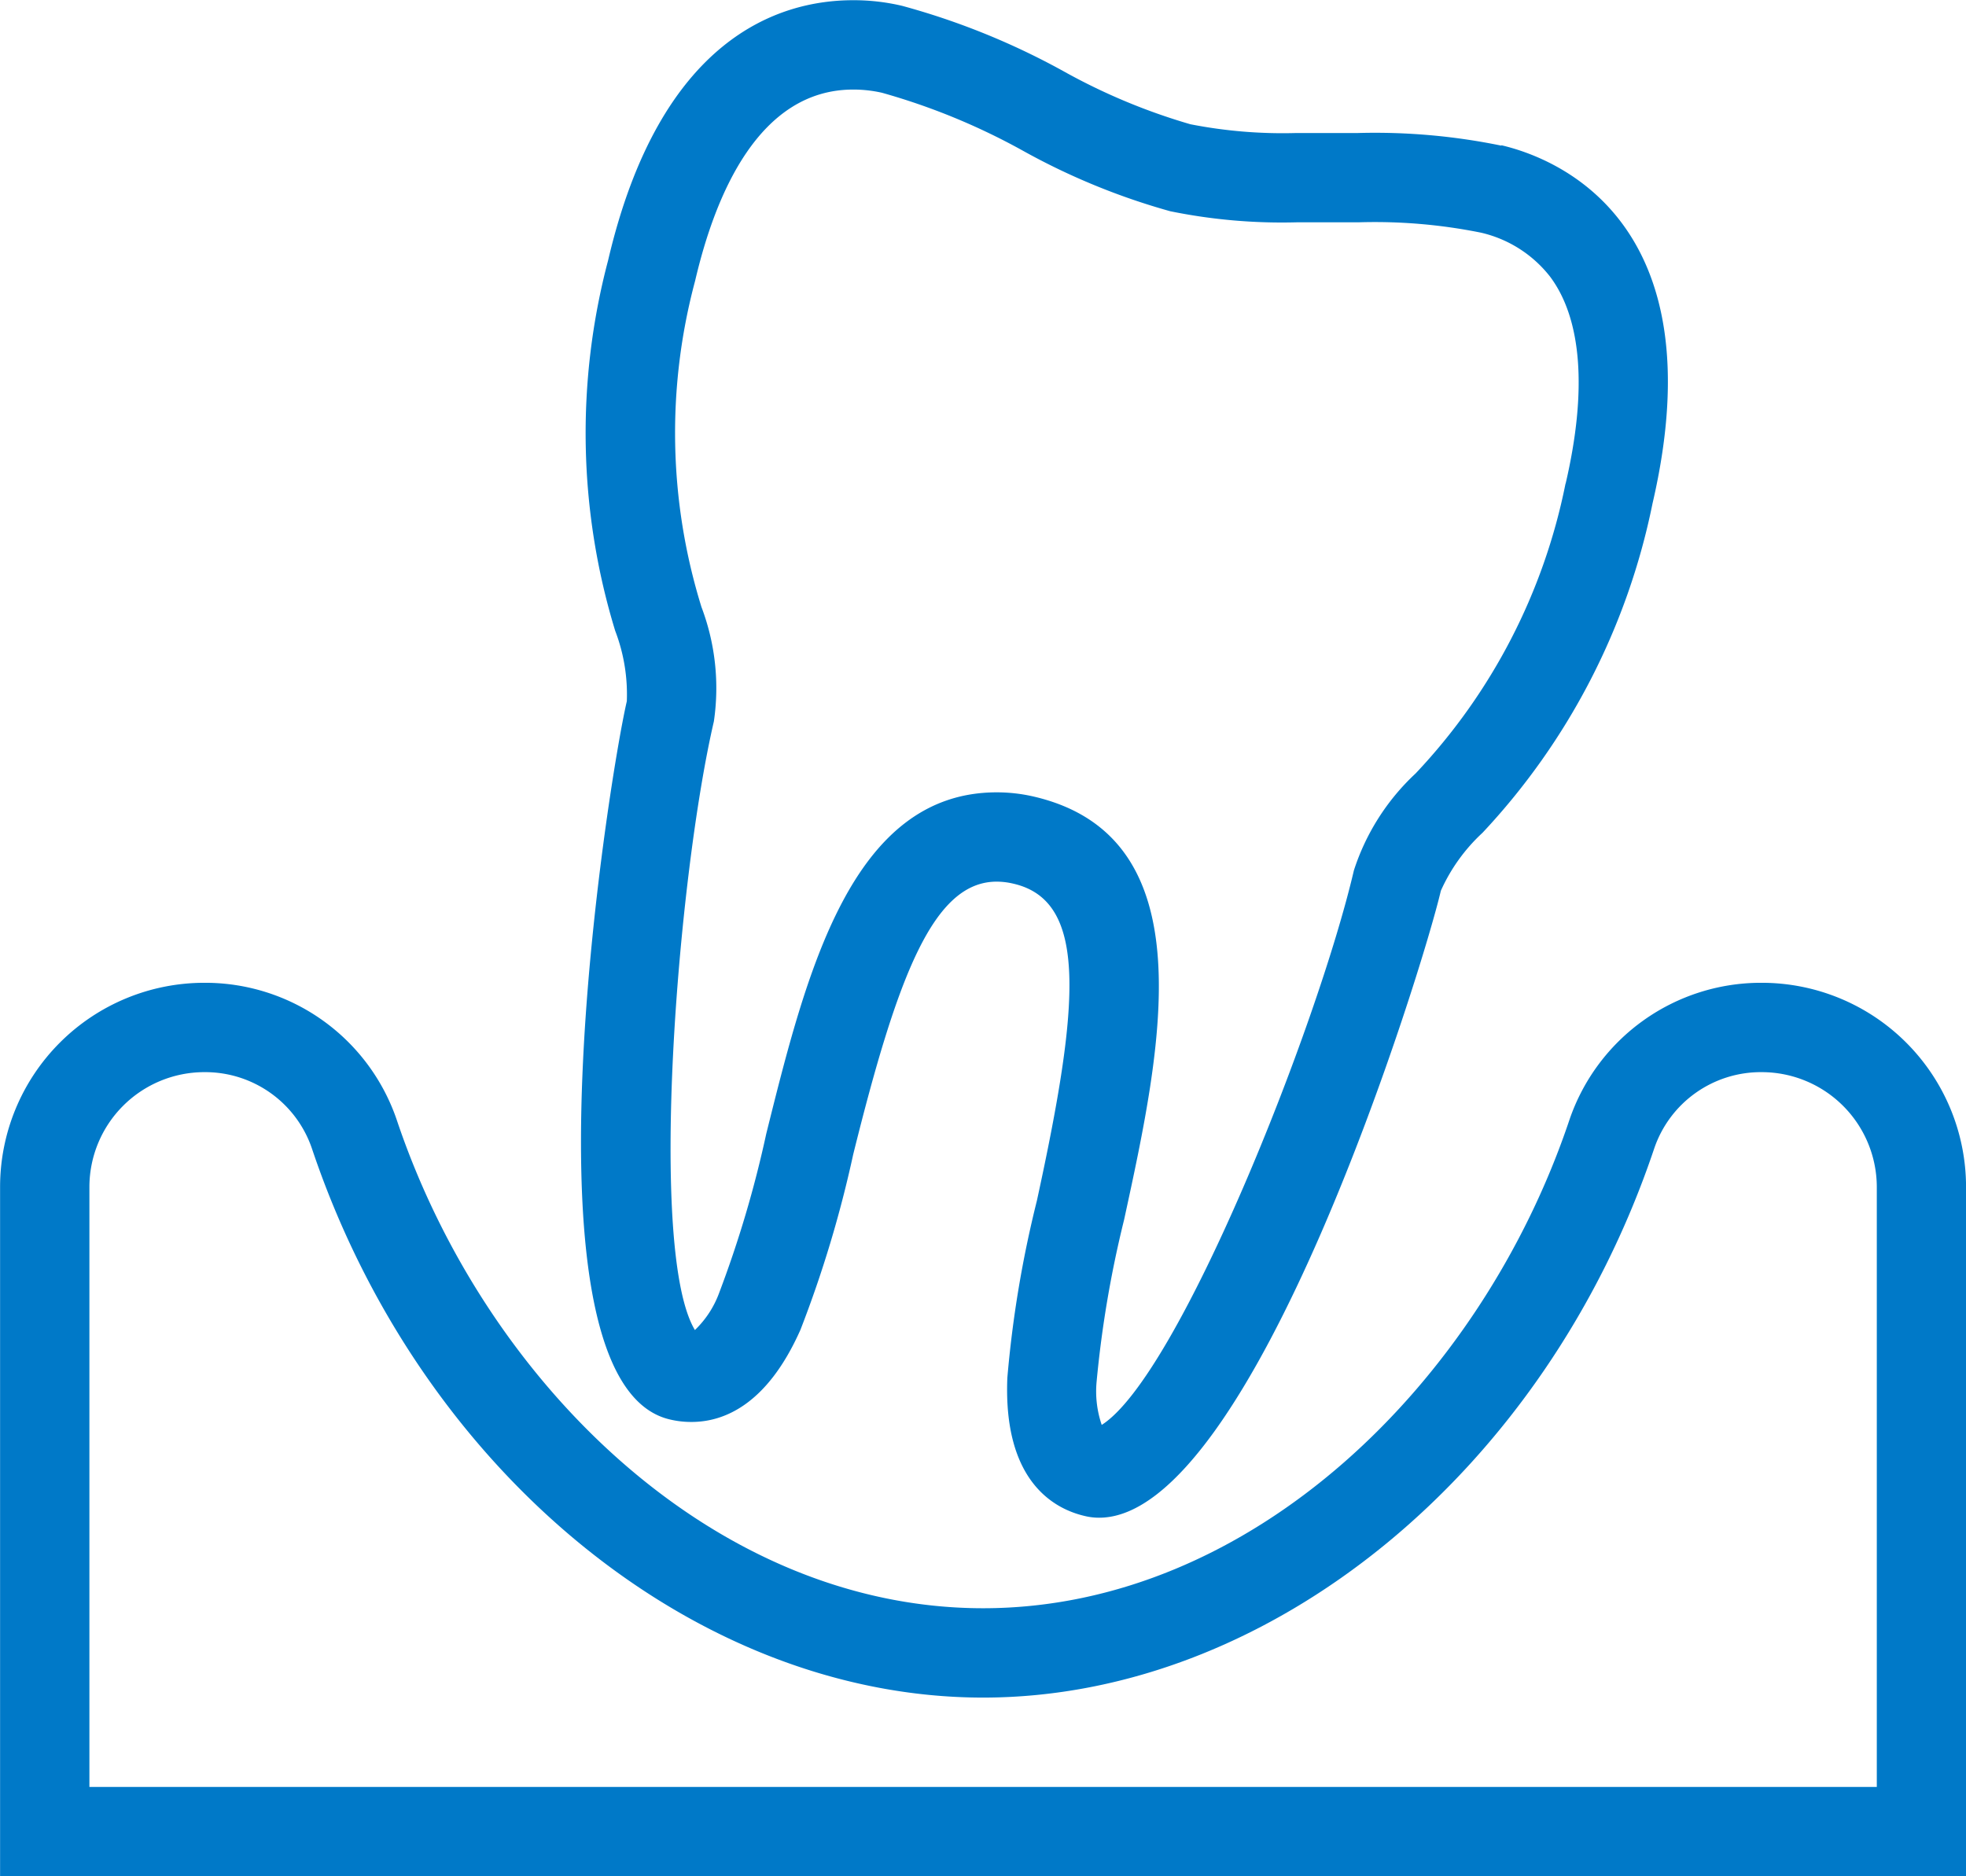
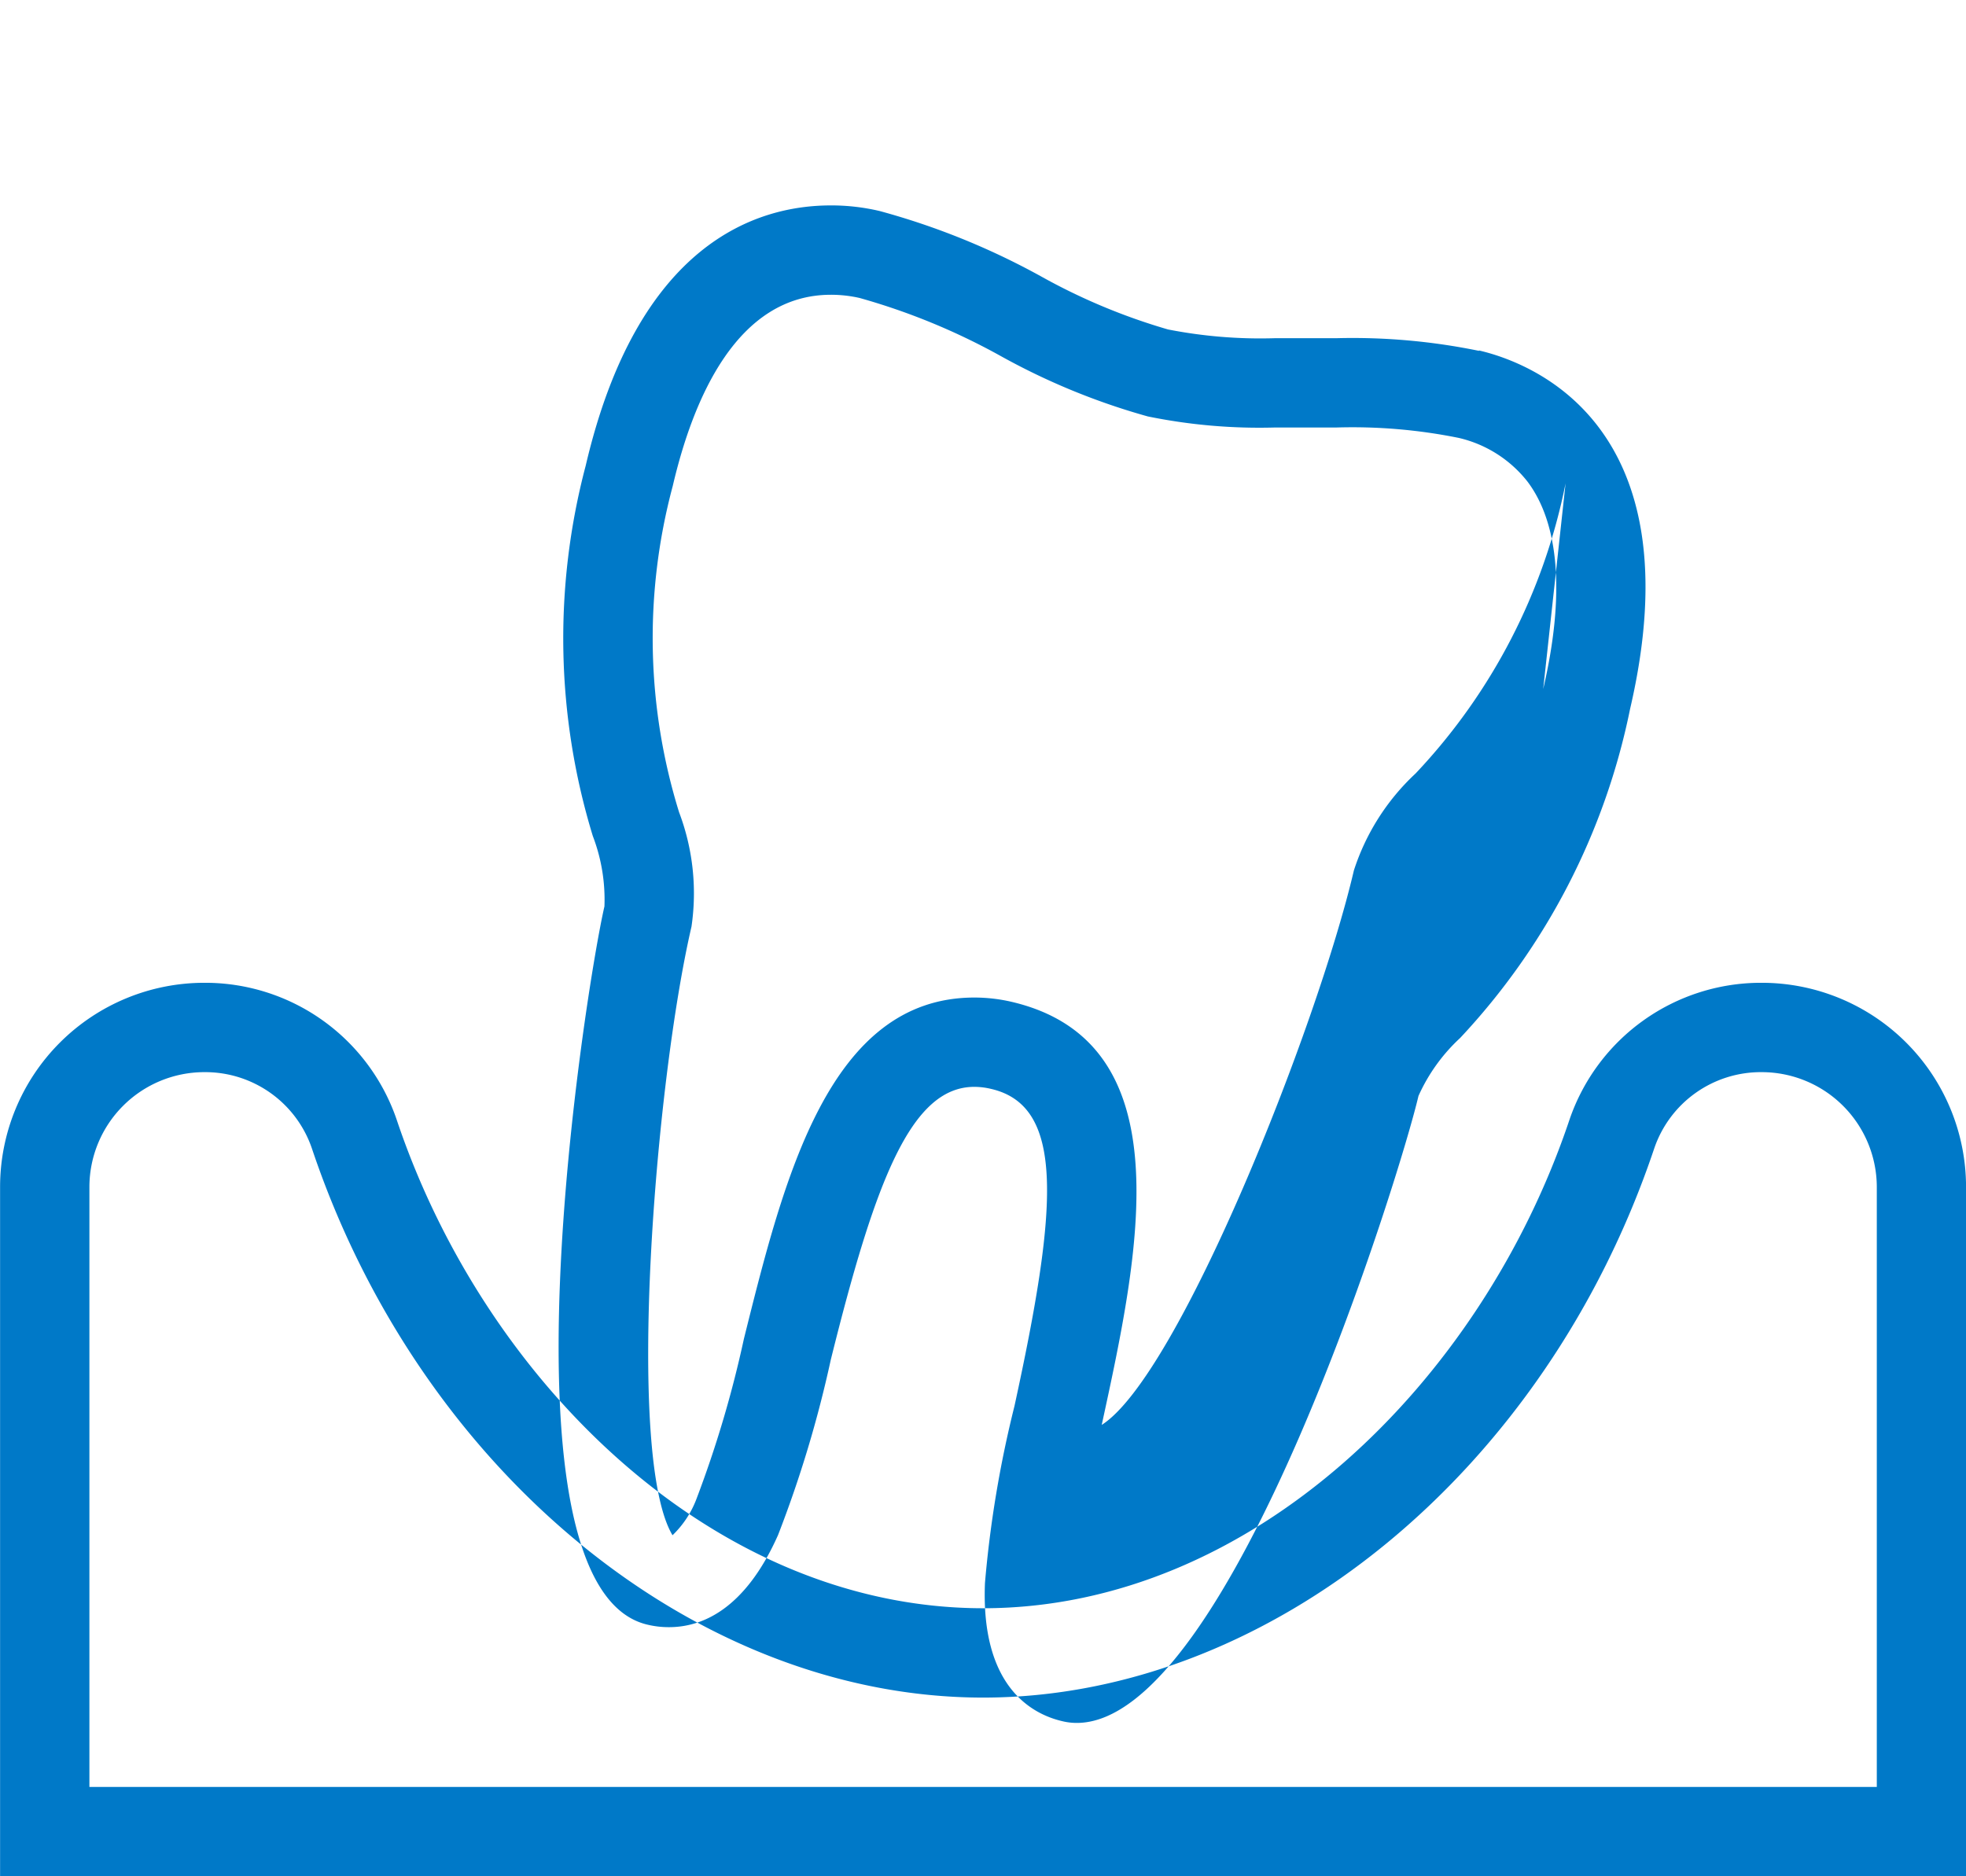
<svg xmlns="http://www.w3.org/2000/svg" width="46.639" height="44.519" viewBox="0 0 46.639 44.519">
-   <path id="Caminho_17012" data-name="Caminho 17012" d="M8624.352-1925.879v-14.236a2.728,2.728,0,0,1,2.724-2.724,2.673,2.673,0,0,1,2.553,1.807c2.575,7.674,9.122,13.033,15.924,13.033s13.346-5.359,15.922-13.033a2.67,2.67,0,0,1,2.551-1.807,2.731,2.731,0,0,1,2.728,2.724v14.236Zm44.519,2.12v-16.356a4.846,4.846,0,0,0-4.846-4.844,4.8,4.8,0,0,0-4.562,3.25c-2.091,6.233-7.544,11.59-13.91,11.59s-11.821-5.357-13.911-11.59a4.8,4.8,0,0,0-4.565-3.25,4.845,4.845,0,0,0-4.844,4.844v16.356h46.639Zm-9.5-33.052a14,14,0,0,1-3.559,6.886,5.418,5.418,0,0,0-1.463,2.3c-.868,3.714-4.154,11.993-5.982,13.156a2.457,2.457,0,0,1-.121-1.03,25.99,25.99,0,0,1,.652-3.839c.879-4.047,1.977-9.082-2.145-10.04a3.9,3.9,0,0,0-.876-.1c-3.456,0-4.521,4.3-5.468,8.1a26.428,26.428,0,0,1-1.123,3.791,2.333,2.333,0,0,1-.57.867c-1.12-1.87-.412-10.731.45-14.441a5.428,5.428,0,0,0-.294-2.713,13.937,13.937,0,0,1-.151-7.74c.483-2.071,1.524-4.539,3.751-4.539a3.079,3.079,0,0,1,.682.076,15.537,15.537,0,0,1,3.352,1.38,16.035,16.035,0,0,0,3.486,1.431,13.235,13.235,0,0,0,3,.263l.76,0,.7,0a12.7,12.7,0,0,1,2.914.246,2.908,2.908,0,0,1,1.634,1.039c.757,1.007.887,2.708.371,4.92m-1.522-8.024a14.862,14.862,0,0,0-3.4-.3c-.242,0-.482,0-.725,0s-.492,0-.732,0a11.369,11.369,0,0,1-2.522-.208,14.436,14.436,0,0,1-3.015-1.261,17.285,17.285,0,0,0-3.821-1.548,4.987,4.987,0,0,0-1.164-.134c-1.761,0-4.581.892-5.814,6.177a16.03,16.03,0,0,0,.169,8.785,4.216,4.216,0,0,1,.276,1.671c-.44,1.891-2.713,16.173,1.022,17.042a2.152,2.152,0,0,0,.511.059c.756,0,1.79-.394,2.586-2.187a27.772,27.772,0,0,0,1.25-4.155c1.051-4.231,1.9-6.478,3.405-6.478a1.728,1.728,0,0,1,.4.049c1.764.409,1.576,2.83.553,7.525a26.606,26.606,0,0,0-.7,4.2c-.1,2.454,1.108,3.108,1.835,3.277a1.419,1.419,0,0,0,.343.041c3.651,0,7.68-13.04,8.106-14.876a4.227,4.227,0,0,1,.989-1.376,16.085,16.085,0,0,0,4.031-7.806c1.571-6.752-2.349-8.219-3.586-8.507" transform="translate(-8622.231 1968.278)" fill="#0079c8" fill-rule="evenodd" />
+   <path id="Caminho_17012" data-name="Caminho 17012" d="M8624.352-1925.879v-14.236a2.728,2.728,0,0,1,2.724-2.724,2.673,2.673,0,0,1,2.553,1.807c2.575,7.674,9.122,13.033,15.924,13.033s13.346-5.359,15.922-13.033a2.67,2.67,0,0,1,2.551-1.807,2.731,2.731,0,0,1,2.728,2.724v14.236Zm44.519,2.12v-16.356a4.846,4.846,0,0,0-4.846-4.844,4.8,4.8,0,0,0-4.562,3.25c-2.091,6.233-7.544,11.59-13.91,11.59s-11.821-5.357-13.911-11.59a4.8,4.8,0,0,0-4.565-3.25,4.845,4.845,0,0,0-4.844,4.844v16.356h46.639Zm-9.5-33.052a14,14,0,0,1-3.559,6.886,5.418,5.418,0,0,0-1.463,2.3c-.868,3.714-4.154,11.993-5.982,13.156c.879-4.047,1.977-9.082-2.145-10.04a3.9,3.9,0,0,0-.876-.1c-3.456,0-4.521,4.3-5.468,8.1a26.428,26.428,0,0,1-1.123,3.791,2.333,2.333,0,0,1-.57.867c-1.12-1.87-.412-10.731.45-14.441a5.428,5.428,0,0,0-.294-2.713,13.937,13.937,0,0,1-.151-7.74c.483-2.071,1.524-4.539,3.751-4.539a3.079,3.079,0,0,1,.682.076,15.537,15.537,0,0,1,3.352,1.38,16.035,16.035,0,0,0,3.486,1.431,13.235,13.235,0,0,0,3,.263l.76,0,.7,0a12.7,12.7,0,0,1,2.914.246,2.908,2.908,0,0,1,1.634,1.039c.757,1.007.887,2.708.371,4.92m-1.522-8.024a14.862,14.862,0,0,0-3.4-.3c-.242,0-.482,0-.725,0s-.492,0-.732,0a11.369,11.369,0,0,1-2.522-.208,14.436,14.436,0,0,1-3.015-1.261,17.285,17.285,0,0,0-3.821-1.548,4.987,4.987,0,0,0-1.164-.134c-1.761,0-4.581.892-5.814,6.177a16.03,16.03,0,0,0,.169,8.785,4.216,4.216,0,0,1,.276,1.671c-.44,1.891-2.713,16.173,1.022,17.042a2.152,2.152,0,0,0,.511.059c.756,0,1.79-.394,2.586-2.187a27.772,27.772,0,0,0,1.25-4.155c1.051-4.231,1.9-6.478,3.405-6.478a1.728,1.728,0,0,1,.4.049c1.764.409,1.576,2.83.553,7.525a26.606,26.606,0,0,0-.7,4.2c-.1,2.454,1.108,3.108,1.835,3.277a1.419,1.419,0,0,0,.343.041c3.651,0,7.68-13.04,8.106-14.876a4.227,4.227,0,0,1,.989-1.376,16.085,16.085,0,0,0,4.031-7.806c1.571-6.752-2.349-8.219-3.586-8.507" transform="translate(-8622.231 1968.278)" fill="#0079c8" fill-rule="evenodd" />
</svg>